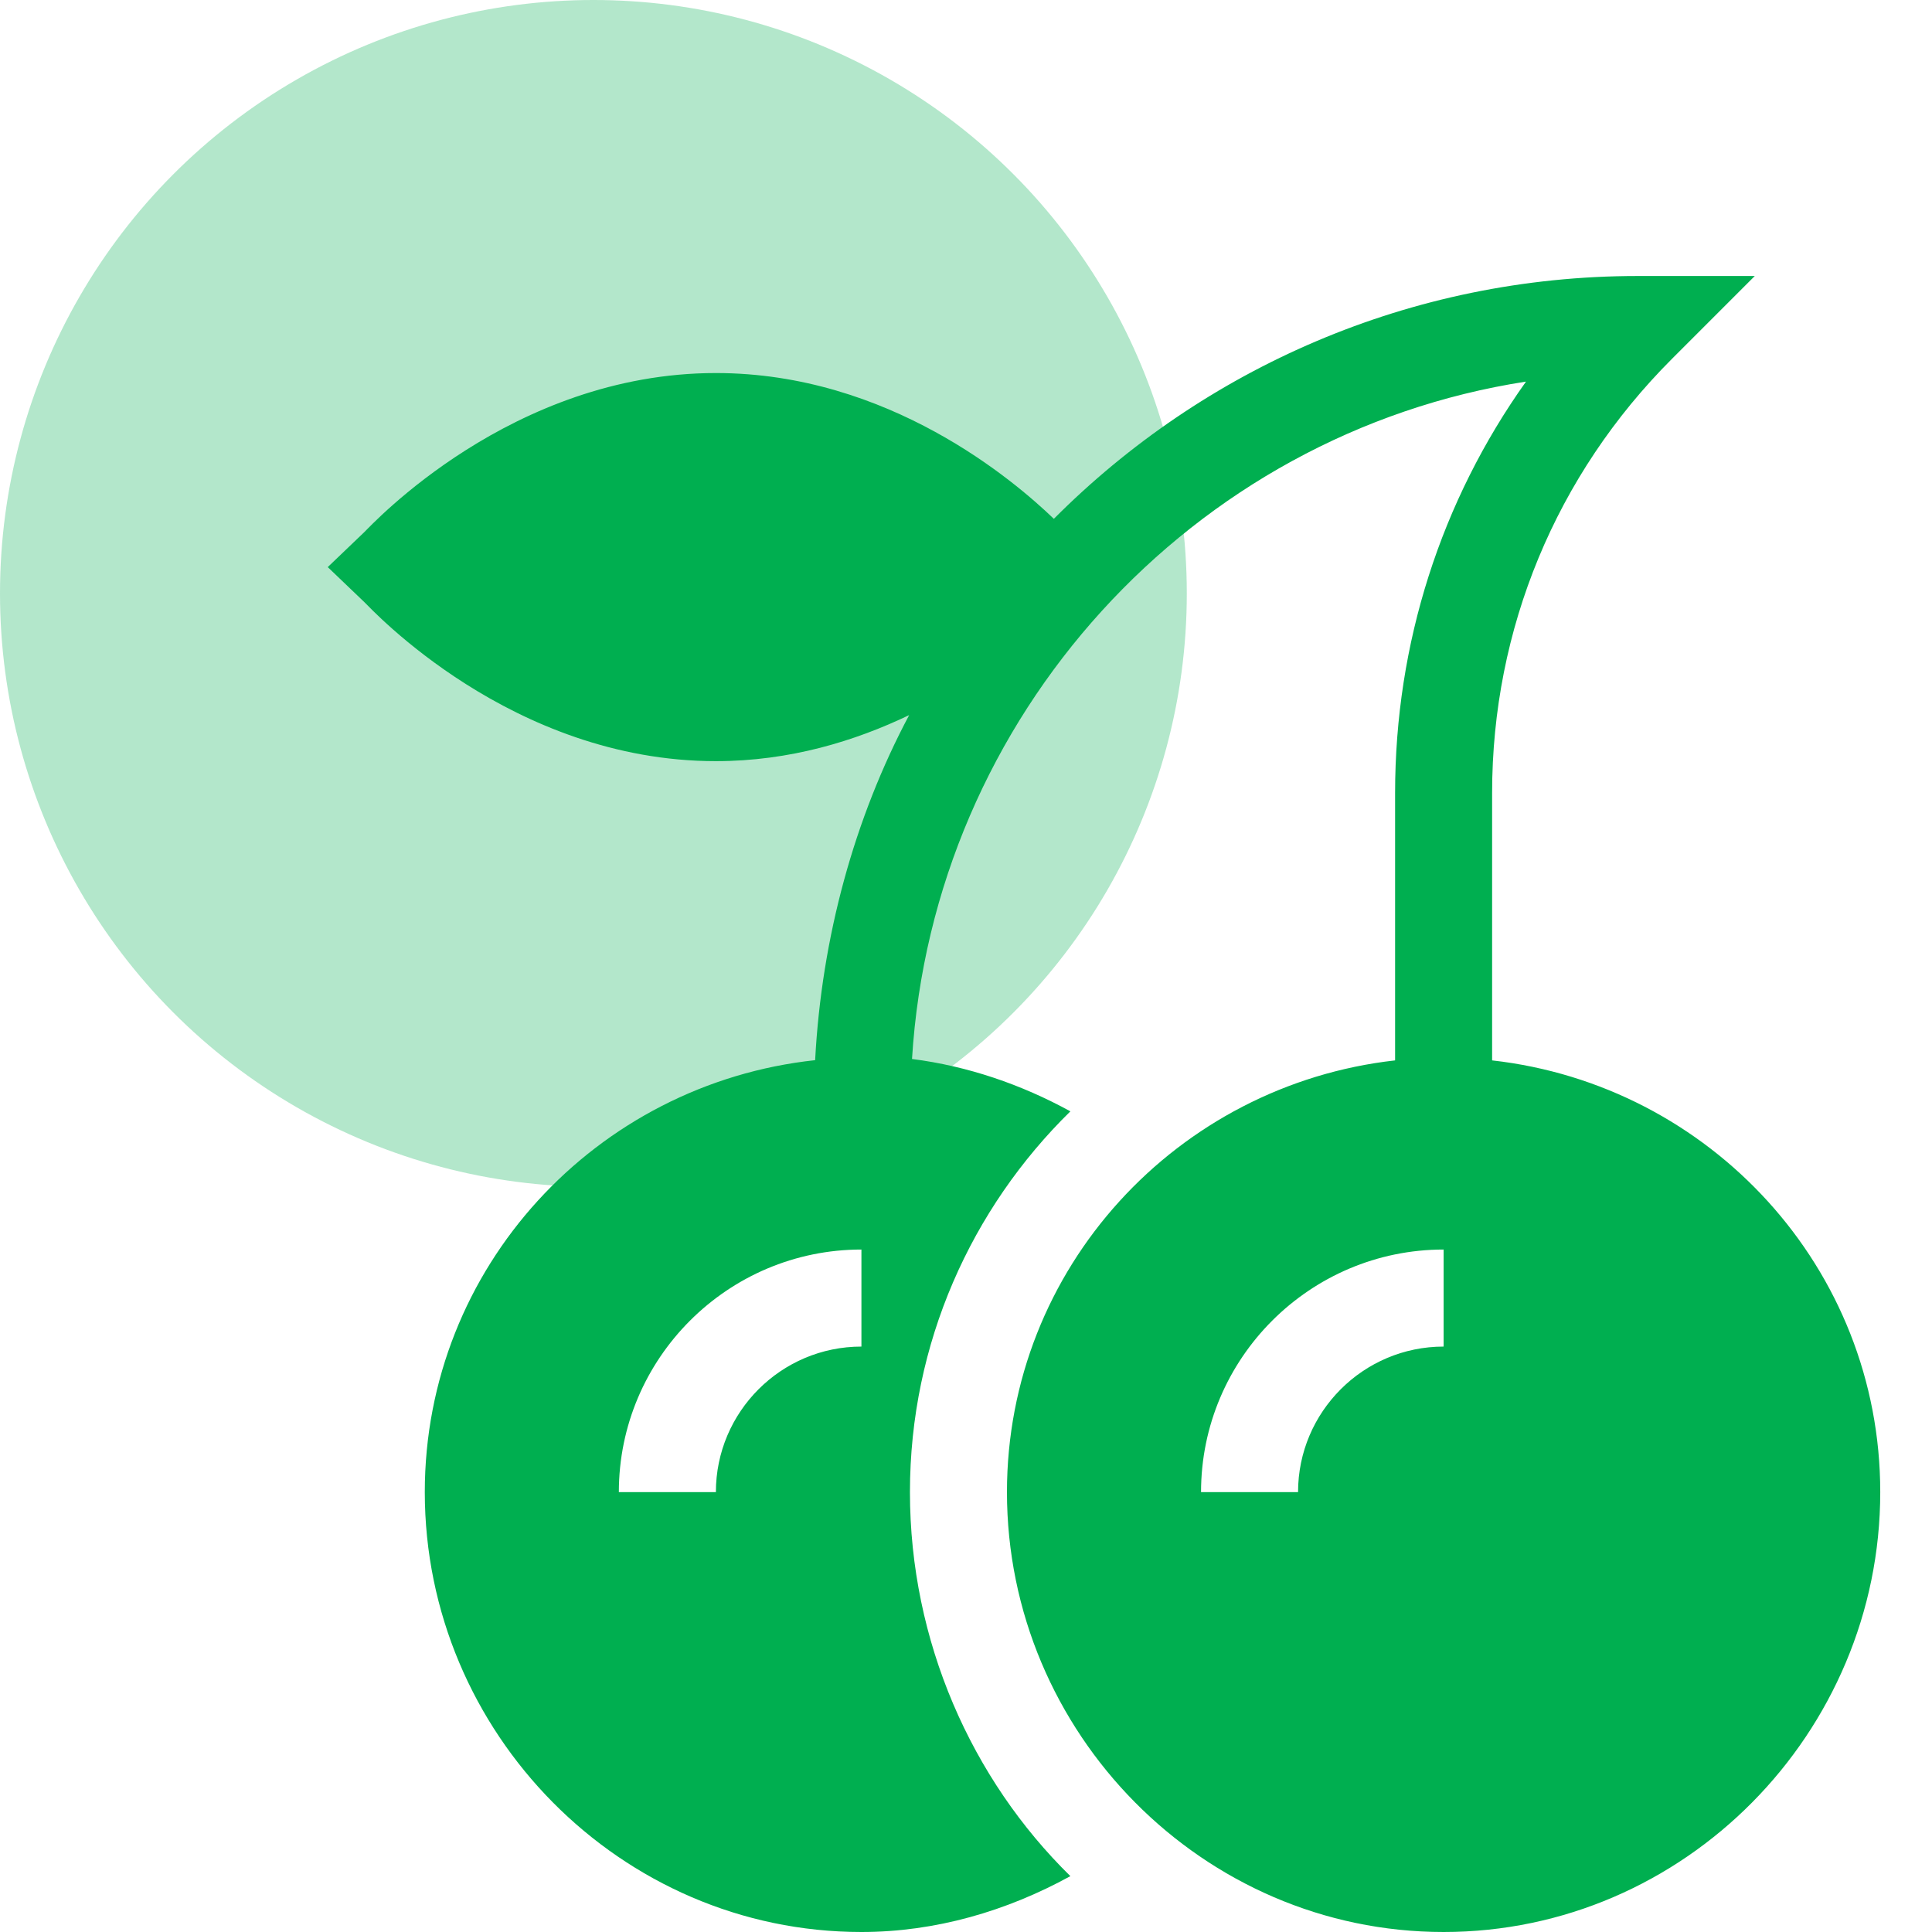
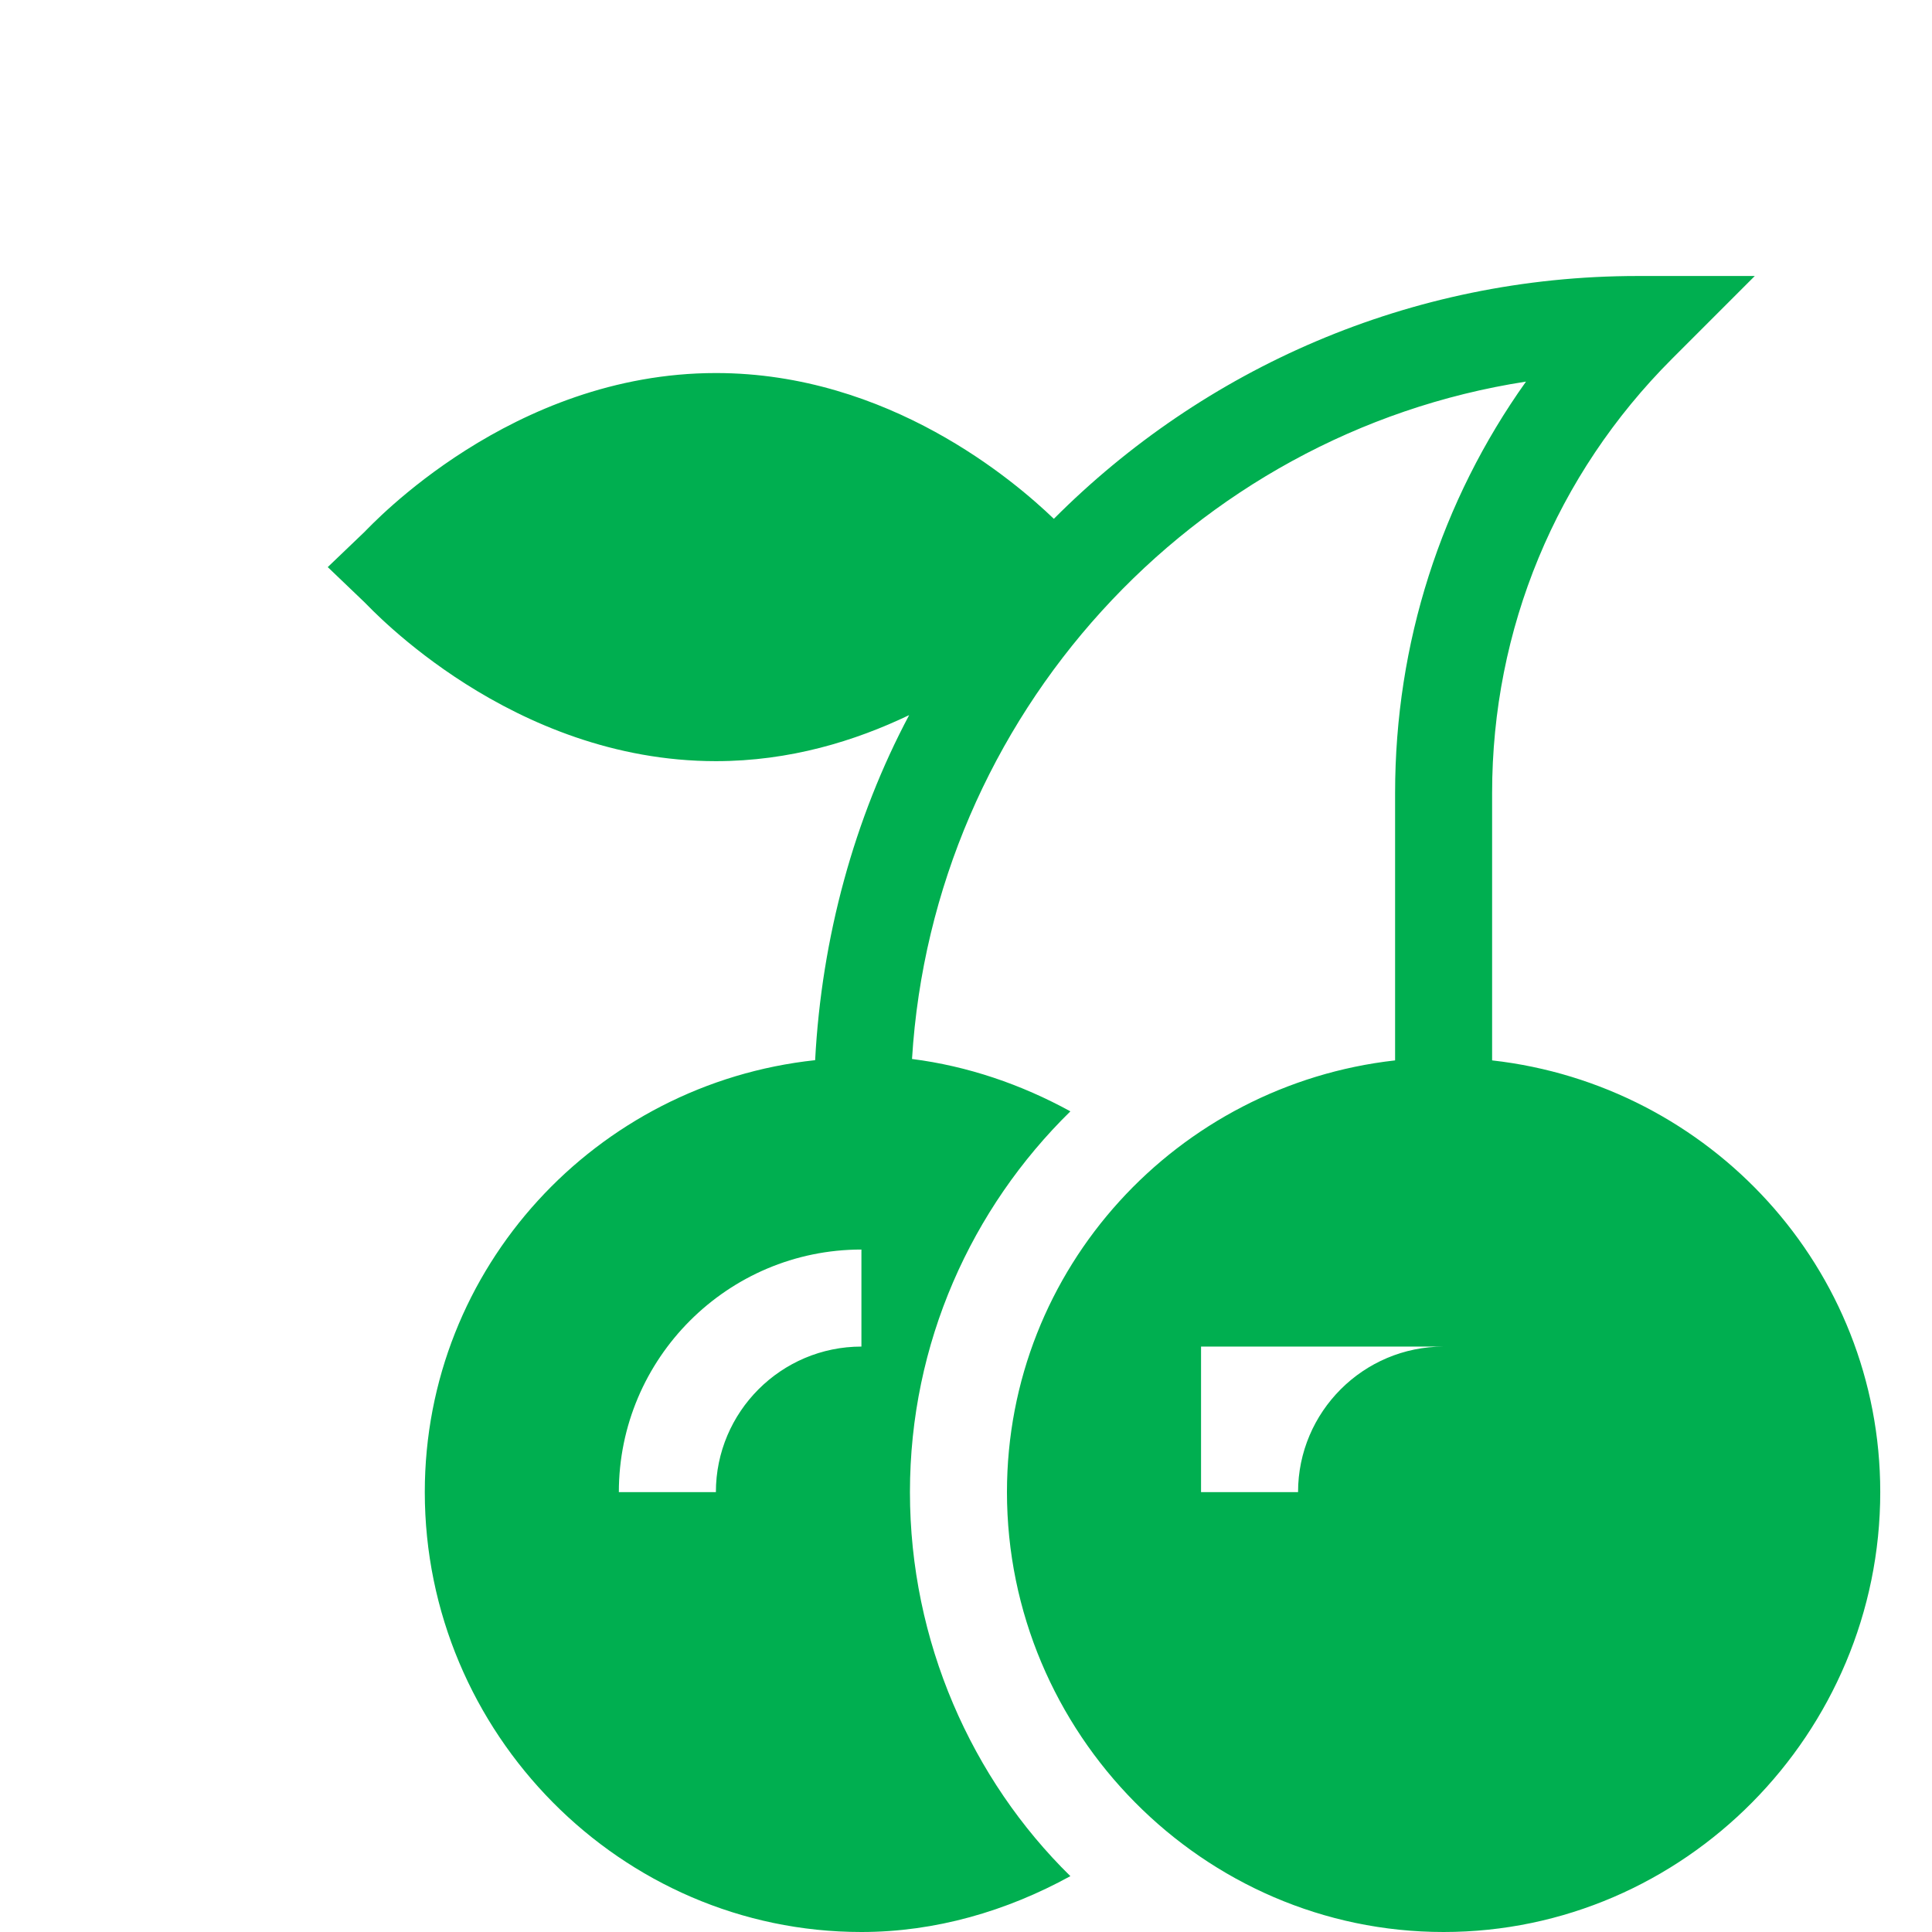
<svg xmlns="http://www.w3.org/2000/svg" width="70" height="70" viewBox="0 0 70 70" fill="none">
-   <circle opacity="0.3" cx="21.5" cy="21.5" r="21.5" fill="#00AF50" />
-   <path d="M25.938 27.578C28.622 27.578 30.987 26.845 32.94 25.91C30.957 29.64 29.769 33.958 29.534 38.412C21.607 39.263 15.391 45.913 15.391 54.062C15.391 62.786 22.487 70 31.211 70C33.898 70 36.473 69.243 38.782 67.976C35.2 64.465 32.969 59.463 32.969 54.062C32.969 48.662 35.2 43.778 38.782 40.266C37.004 39.291 35.067 38.627 33.044 38.369C33.808 25.945 43.191 15.696 55.29 13.826C52.209 18.152 50.547 23.314 50.547 28.733V38.42C42.658 39.307 36.484 45.94 36.484 54.062C36.484 62.786 43.581 70 52.305 70C61.028 70 68.125 62.786 68.125 54.062C68.125 45.94 61.951 39.307 54.062 38.42V28.733C54.062 22.79 56.377 17.203 60.579 13.001L63.579 10H59.336C51.08 10 43.597 13.367 38.183 18.798C36.762 17.433 32.204 13.516 25.938 13.516C18.522 13.516 13.447 19.041 13.202 19.277L11.875 20.547L13.202 21.817C13.447 22.052 18.522 27.578 25.938 27.578ZM52.305 48.789C49.397 48.789 47.031 51.155 47.031 54.062H43.516C43.516 49.217 47.459 45.273 52.305 45.273V48.789ZM31.211 48.789C28.303 48.789 25.938 51.155 25.938 54.062H22.422C22.422 49.217 26.365 45.273 31.211 45.273V48.789Z" fill="#00AF50" />
+   <path d="M25.938 27.578C28.622 27.578 30.987 26.845 32.94 25.91C30.957 29.64 29.769 33.958 29.534 38.412C21.607 39.263 15.391 45.913 15.391 54.062C15.391 62.786 22.487 70 31.211 70C33.898 70 36.473 69.243 38.782 67.976C35.2 64.465 32.969 59.463 32.969 54.062C32.969 48.662 35.2 43.778 38.782 40.266C37.004 39.291 35.067 38.627 33.044 38.369C33.808 25.945 43.191 15.696 55.29 13.826C52.209 18.152 50.547 23.314 50.547 28.733V38.42C42.658 39.307 36.484 45.94 36.484 54.062C36.484 62.786 43.581 70 52.305 70C61.028 70 68.125 62.786 68.125 54.062C68.125 45.94 61.951 39.307 54.062 38.42V28.733C54.062 22.79 56.377 17.203 60.579 13.001L63.579 10H59.336C51.08 10 43.597 13.367 38.183 18.798C36.762 17.433 32.204 13.516 25.938 13.516C18.522 13.516 13.447 19.041 13.202 19.277L11.875 20.547L13.202 21.817C13.447 22.052 18.522 27.578 25.938 27.578ZM52.305 48.789C49.397 48.789 47.031 51.155 47.031 54.062H43.516V48.789ZM31.211 48.789C28.303 48.789 25.938 51.155 25.938 54.062H22.422C22.422 49.217 26.365 45.273 31.211 45.273V48.789Z" fill="#00AF50" />
</svg>